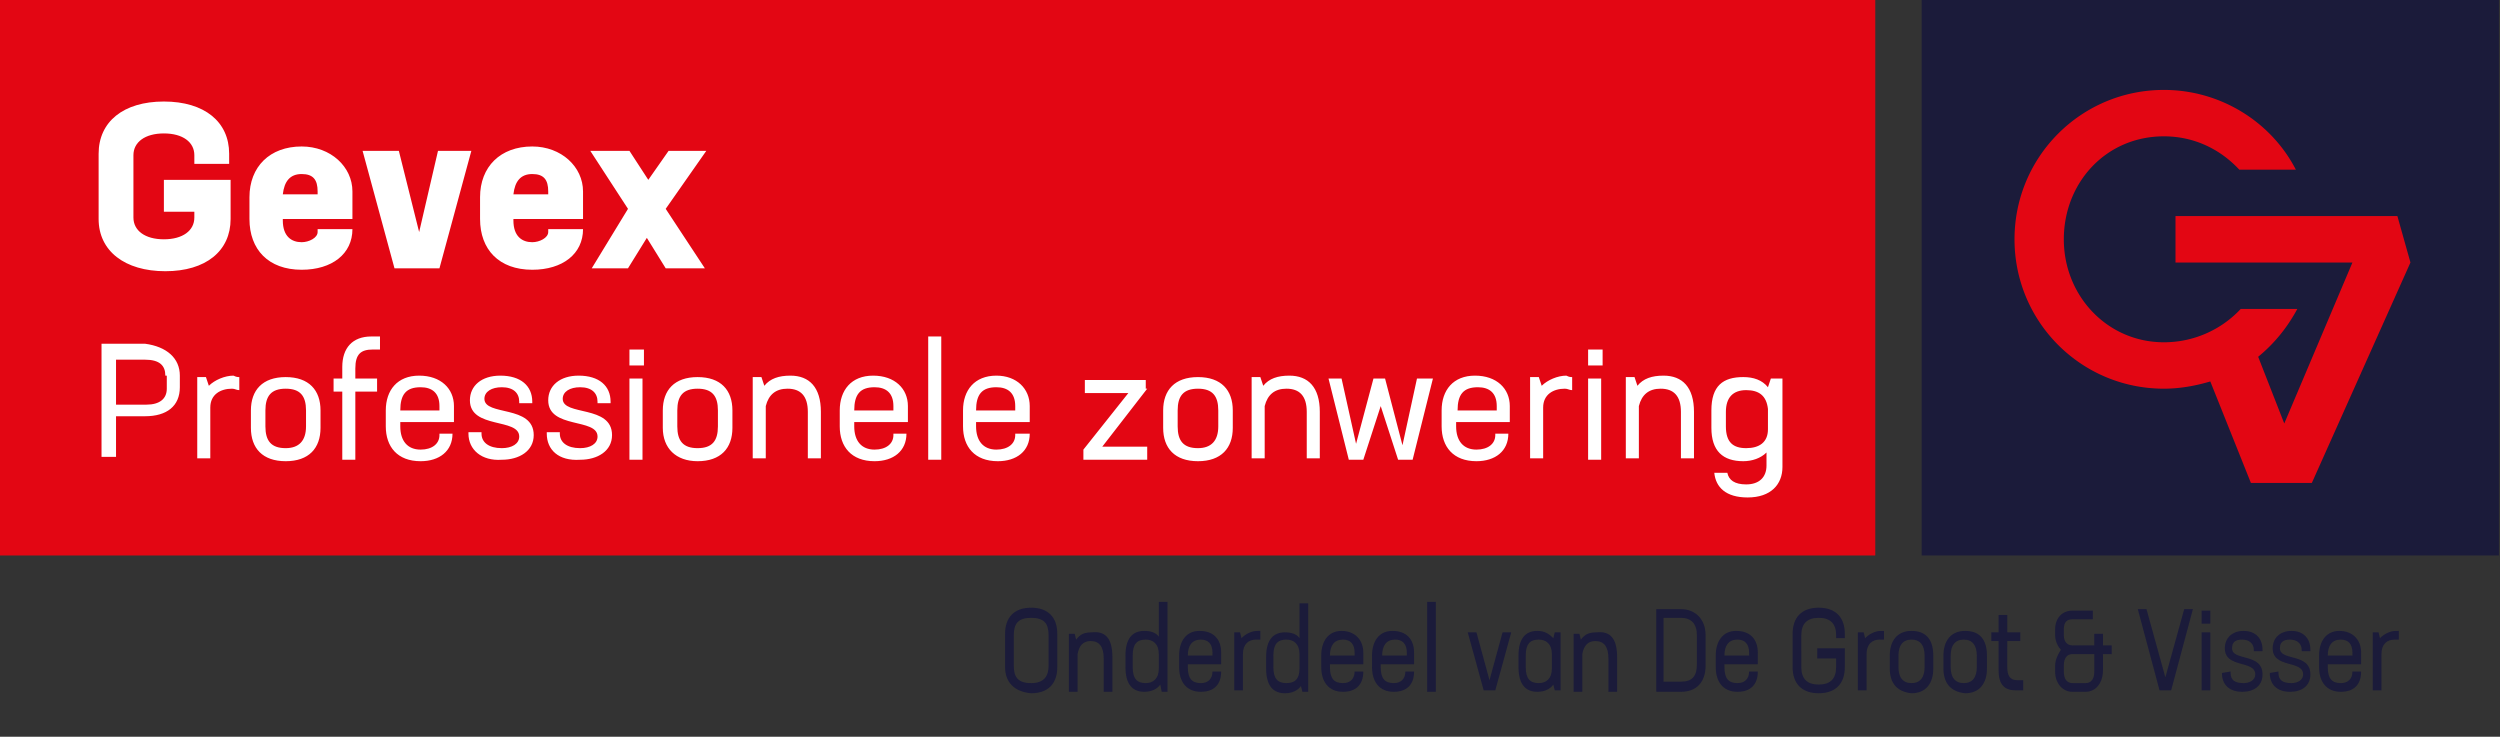
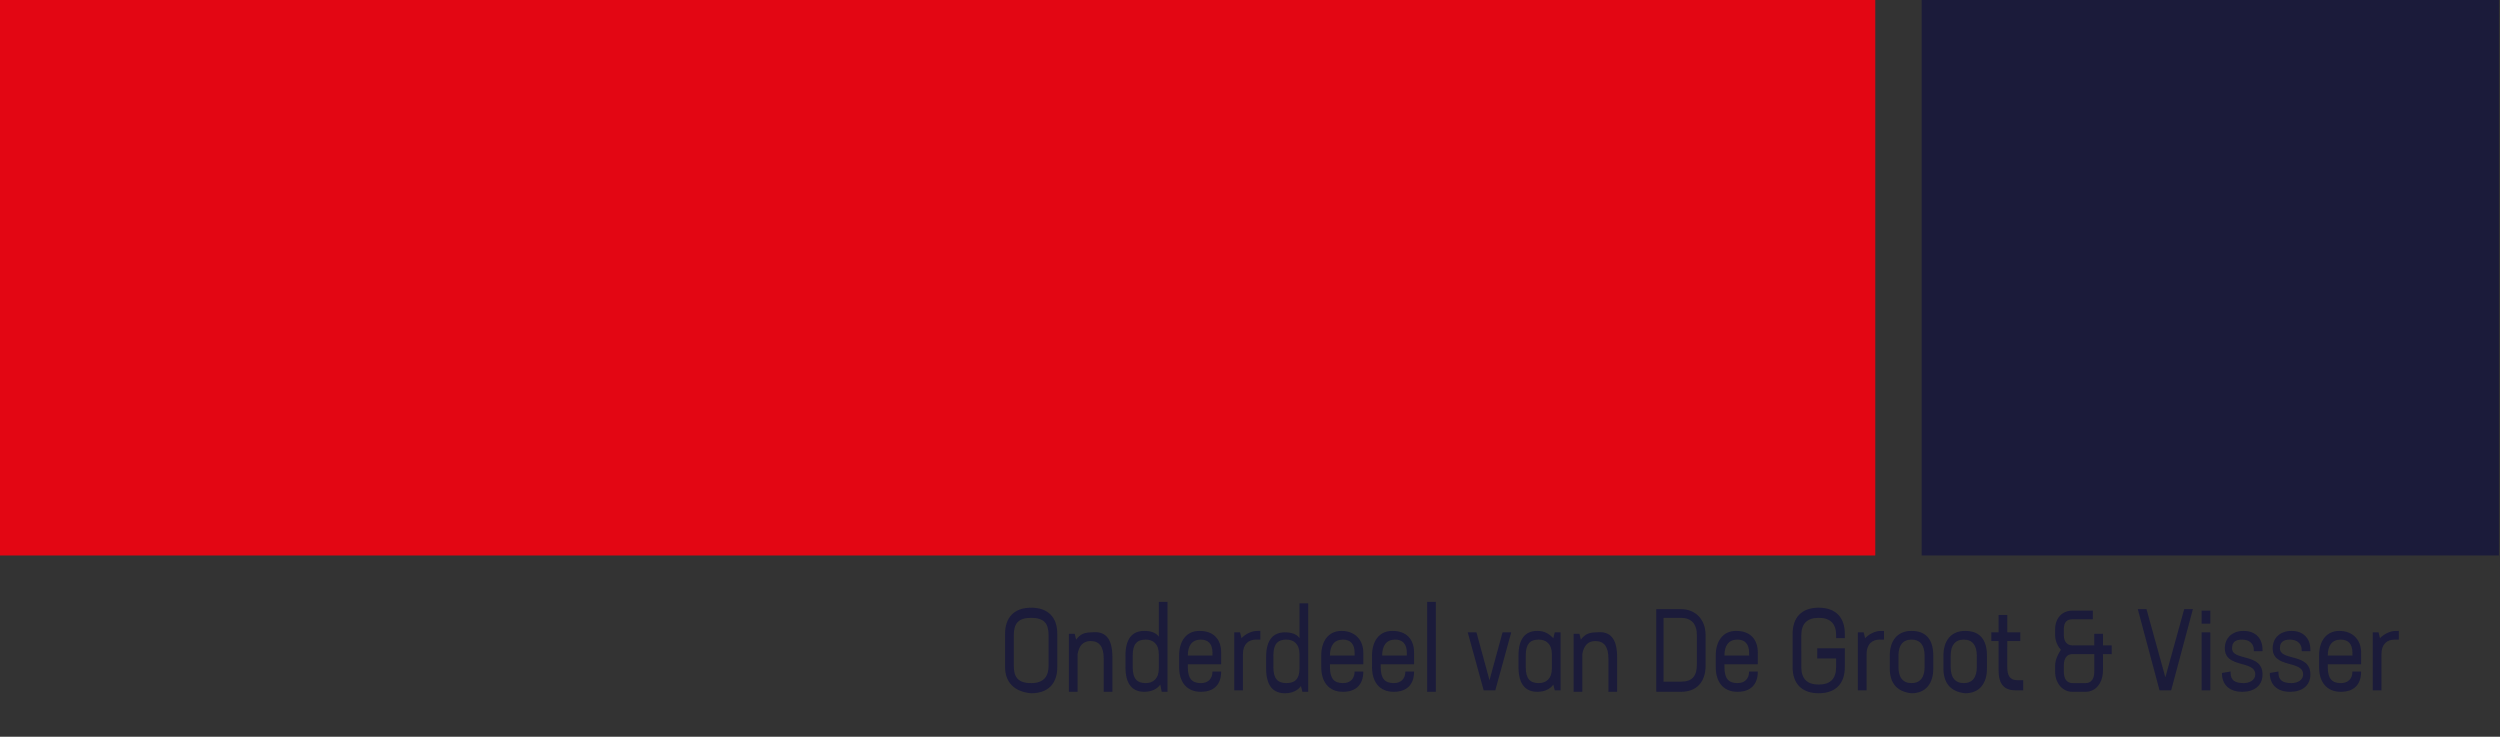
<svg xmlns="http://www.w3.org/2000/svg" xml:space="preserve" style="fill-rule:evenodd;clip-rule:evenodd;stroke-linejoin:round;stroke-miterlimit:2" viewBox="0 0 302 89">
  <rect x="0" y="0" width="302" height="89" fill="#333333" stroke="none" />
  <path d="M0 0h129.3v38.3H0z" style="fill:#e30613" transform="scale(1.752)" />
-   <path d="M13.4 11.3v-.6c0-.9-.8-1.5-2.1-1.5s-2.1.6-2.1 1.5V15c0 .9.8 1.5 2.1 1.5s2.1-.6 2.1-1.5v-.4h-2.1v-2.2h4.6v2.7c0 2.2-1.7 3.6-4.5 3.6s-4.6-1.4-4.6-3.6v-4.5C6.8 8.4 8.5 7 11.3 7s4.5 1.4 4.5 3.6v.7h-2.4Zm10.9 1.9v1.9h-4.8v.1c0 1.1.6 1.5 1.3 1.5.5 0 1.1-.3 1.1-.7v-.2h2.4c0 1.7-1.4 2.8-3.5 2.8-2.3 0-3.6-1.4-3.6-3.5v-1.5c0-2.1 1.4-3.5 3.6-3.5 2 0 3.5 1.4 3.5 3.1Zm-2.4.2v-.2c0-.8-.3-1.2-1.1-1.2s-1.2.5-1.3 1.4h2.4Zm10.6-3-2.2 8.1h-3.1L25 10.4h2.5l1.4 5.6 1.3-5.6h2.3Zm7.7 2.8v1.9h-4.8v.1c0 1.1.6 1.5 1.3 1.5.5 0 1.1-.3 1.1-.7v-.2h2.4c0 1.7-1.4 2.8-3.5 2.8-2.3 0-3.6-1.4-3.6-3.5v-1.5c0-2.1 1.4-3.5 3.6-3.5 2 0 3.5 1.4 3.5 3.1Zm-2.4.2v-.2c0-.8-.3-1.2-1.1-1.2s-1.2.5-1.3 1.4h2.4Zm8.1 1 2.7 4.1h-2.7l-1.3-2.1-1.3 2.1h-2.5l2.5-4.1-2.6-4h2.7l1.3 2 1.4-2h2.6l-2.8 4ZM12.4 25.9v.8c0 1.3-.9 2-2.4 2H8v2.8H7v-7.8h3c1.5.2 2.4 1 2.4 2.2Zm-1 0c0-.7-.4-1.1-1.4-1.1H8v3.1h2.1c.9 0 1.4-.4 1.4-1.1v-.9h-.1Zm5.1.1v.9c-.2 0-.3-.1-.5-.1-.8 0-1.5.4-1.5 1.3v3.5h-.9V26h.6l.2.6c.4-.4 1.1-.7 1.7-.7.2.1.3.1.4.1Zm.8 3.5v-1.2c0-1.4.8-2.3 2.4-2.3 1.6 0 2.4.9 2.4 2.3v1.2c0 1.4-.8 2.3-2.4 2.3-1.6 0-2.4-.9-2.4-2.3Zm3.8-.1v-1.1c0-1-.4-1.5-1.4-1.5-1 0-1.4.5-1.4 1.5v1.1c0 1 .4 1.5 1.4 1.5.9 0 1.4-.5 1.4-1.5Zm3.4-4v.7H26v.9h-1.5v4.7h-.9V27H23v-.9h.6v-.8c0-1.3.7-2.1 2-2.1h.6v.9h-.5c-.8 0-1.2.3-1.2 1.3Zm6.8 2.6v1.1h-3.7v.3c0 1 .5 1.6 1.4 1.6.8 0 1.3-.4 1.3-1v-.1h.9c0 1.2-.9 1.9-2.2 1.9-1.6 0-2.4-1-2.4-2.4v-1.1c0-1.4.8-2.4 2.3-2.4 1.5 0 2.4.9 2.4 2.1Zm-1 .4V28c0-.9-.5-1.3-1.3-1.3-1 0-1.4.5-1.4 1.6h2.7v.1Zm2 1.5v-.1h.9v.1c0 .6.5 1 1.4 1 .7 0 1.2-.3 1.2-.8 0-1.3-3.4-.5-3.4-2.5 0-1 .8-1.7 2.1-1.7 1.4 0 2.2.7 2.2 1.8v.1h-.9v-.1c0-.6-.4-1-1.2-1-.7 0-1.2.3-1.2.8 0 1.2 3.4.4 3.4 2.5 0 1.1-1 1.7-2.2 1.7-1.4.1-2.3-.7-2.3-1.8Zm5.4 0v-.1h.9v.1c0 .6.5 1 1.4 1 .7 0 1.2-.3 1.2-.8 0-1.3-3.4-.5-3.4-2.5 0-1 .8-1.7 2.1-1.7 1.4 0 2.2.7 2.2 1.8v.1h-.9v-.1c0-.6-.4-1-1.2-1-.7 0-1.2.3-1.2.8 0 1.2 3.4.4 3.4 2.5 0 1.1-1 1.7-2.2 1.7-1.5.1-2.3-.7-2.3-1.8Zm5.7-5.8h1v1.1h-1v-1.1Zm0 2h.9v5.6h-.9v-5.6Zm2.3 3.4v-1.2c0-1.4.8-2.3 2.4-2.3 1.6 0 2.4.9 2.4 2.3v1.2c0 1.4-.8 2.3-2.4 2.3-1.5 0-2.4-.9-2.4-2.3Zm3.8-.1v-1.1c0-1-.4-1.5-1.4-1.5-1 0-1.4.5-1.4 1.5v1.1c0 1 .4 1.5 1.4 1.5 1 0 1.4-.5 1.4-1.5Zm7.1-1v3.2h-.9v-3.2c0-1.1-.5-1.6-1.4-1.6-.8 0-1.3.4-1.5 1.2v3.6h-.9V26h.6l.2.6c.4-.5 1-.7 1.8-.7 1.3 0 2.1.8 2.1 2.5Zm6-.4v1.1h-3.7v.3c0 1 .5 1.6 1.4 1.6.8 0 1.3-.4 1.3-1v-.1h.9c0 1.2-.9 1.9-2.2 1.9-1.6 0-2.4-1-2.4-2.4v-1.1c0-1.4.8-2.4 2.3-2.4 1.5 0 2.4.9 2.4 2.1Zm-1 .4V28c0-.9-.5-1.3-1.3-1.3-1 0-1.4.5-1.4 1.6h2.7v.1Zm2.4-5.2h.9v8.5H64zm7 4.8v1.1h-3.7v.3c0 1 .5 1.6 1.4 1.6.8 0 1.3-.4 1.3-1v-.1h1c0 1.2-.9 1.9-2.2 1.9-1.6 0-2.4-1-2.4-2.4v-1.1c0-1.4.8-2.4 2.3-2.4 1.4 0 2.3.9 2.3 2.1Zm-1 .4V28c0-.9-.5-1.3-1.3-1.3-1 0-1.4.5-1.4 1.6H70v.1Zm9.1-1.6-3.1 4h3.1v.9h-4.4V31l3.1-3.9h-3v-.9H79v.6h.1Zm1.1 2.7v-1.2c0-1.4.8-2.3 2.4-2.3 1.6 0 2.4.9 2.4 2.3v1.2c0 1.4-.8 2.3-2.4 2.3-1.6 0-2.4-.9-2.4-2.3Zm3.8-.1v-1.1c0-1-.4-1.5-1.4-1.5-1 0-1.4.5-1.4 1.5v1.1c0 1 .4 1.5 1.4 1.5.9 0 1.4-.5 1.4-1.5Zm7-1v3.2h-.9v-3.2c0-1.1-.5-1.6-1.4-1.6-.8 0-1.3.4-1.5 1.2v3.6h-.9V26h.6l.2.6c.4-.5 1-.7 1.8-.7 1.3 0 2.1.8 2.1 2.5Zm7.8-2.3-1.4 5.6h-1L95.2 28 94 31.7h-1l-1.4-5.6h.9l1 4.5 1.2-4.5h.8l1.2 4.6 1-4.6h1.1Zm5.3 1.9v1.1h-3.7v.3c0 1 .5 1.6 1.4 1.6.8 0 1.3-.4 1.3-1v-.1h.9c0 1.2-.9 1.9-2.2 1.9-1.6 0-2.4-1-2.4-2.4v-1.1c0-1.4.8-2.4 2.3-2.4 1.5 0 2.4.9 2.4 2.1Zm-.9.4V28c0-.9-.5-1.3-1.3-1.3-1 0-1.4.5-1.4 1.6h2.7v.1Zm5.2-2.4v.9c-.2 0-.3-.1-.5-.1-.8 0-1.5.4-1.5 1.3v3.5h-.9V26h.6l.2.6c.4-.4 1.1-.7 1.7-.7.2.1.3.1.4.1Zm1.1-1.9h1v1.1h-1v-1.1Zm0 2h.9v5.6h-.9v-5.6Zm7.3 2.3v3.2h-.9v-3.2c0-1.1-.5-1.6-1.4-1.6-.8 0-1.3.4-1.5 1.2v3.6h-.9V26h.6l.2.6c.4-.5 1-.7 1.8-.7 1.3 0 2.1.8 2.1 2.5Zm6.1-2.3v6.1c0 1.2-.8 2.1-2.4 2.1-1.5 0-2.2-.7-2.3-1.7h.9c.1.5.5.8 1.3.8.9 0 1.4-.5 1.4-1.3v-.9c-.4.4-1 .6-1.6.6-1.4 0-2.2-.7-2.2-2.3v-1.2c0-1.7.8-2.3 2.2-2.3.7 0 1.3.2 1.7.7l.2-.6h.8Zm-1 3.5v-1.4c-.1-.9-.6-1.3-1.5-1.3s-1.4.5-1.4 1.5v1c0 1.1.5 1.5 1.4 1.5.9 0 1.5-.4 1.5-1.3Z" style="fill:#fff;fill-rule:nonzero" transform="scale(1.752)" />
  <path d="M69.3 46v-2.3c0-1.1.6-1.8 1.8-1.8 1.2 0 1.8.7 1.8 1.8V46c0 1.1-.6 1.8-1.8 1.8-1.2-.1-1.8-.8-1.8-1.8Zm3-.1v-2.1c0-.8-.3-1.2-1.2-1.2-.9 0-1.2.4-1.2 1.2v2.1c0 .8.3 1.2 1.2 1.2.9 0 1.2-.5 1.2-1.2Zm4.4-.6v2.4h-.6v-2.3c0-.8-.3-1.2-.9-1.2-.5 0-.8.3-.9.9v2.6h-.6v-4h.4l.1.4c.3-.4.6-.5 1.1-.5.9-.1 1.4.4 1.4 1.7Zm3.8-3.8v6.2h-.4l-.1-.5c-.2.3-.6.5-1.1.5-.8 0-1.3-.5-1.3-1.7v-.8c0-1.2.5-1.7 1.3-1.7.4 0 .8.1 1 .4v-2.4h.6Zm-.6 4.6v-1c0-.7-.4-1-.9-1-.6 0-.9.3-.9 1.1v.8c0 .8.3 1.1.9 1.1.5 0 .9-.3.9-1Zm4.3-1.1v.8h-2.3v.2c0 .8.3 1.1.9 1.1.5 0 .8-.3.8-.8h.6c0 .9-.5 1.4-1.4 1.4-1 0-1.5-.7-1.5-1.7v-.8c0-1 .5-1.7 1.4-1.7 1 0 1.5.6 1.5 1.5Zm-.6.2V45c0-.6-.3-.9-.8-.9-.6 0-.9.4-.9 1.1h1.7Zm3.3-1.7v.6h-.3c-.5 0-.9.3-.9 1v2.5h-.6v-4h.4l.1.4c.3-.3.7-.5 1.1-.5h.2Zm3.3-2v6.2h-.4l-.1-.4c-.2.3-.6.5-1.1.5-.8 0-1.3-.5-1.3-1.7v-.8c0-1.2.5-1.7 1.3-1.7.4 0 .8.1 1 .4v-2.4h.6v-.1Zm-.6 4.6v-1c0-.7-.4-1-.9-1-.6 0-.9.3-.9 1.1v.8c0 .8.3 1.1.9 1.1.6 0 .9-.3.9-1ZM94 45v.8h-2.3v.2c0 .8.3 1.1.9 1.1.5 0 .8-.3.8-.8h.6c0 .9-.5 1.4-1.4 1.4-1 0-1.5-.7-1.5-1.7v-.8c0-1 .5-1.7 1.4-1.7.9 0 1.5.6 1.5 1.5Zm-.6.2V45c0-.6-.3-.9-.8-.9-.6 0-.9.4-.9 1.1h1.7Zm4.1-.2v.8h-2.3v.2c0 .8.3 1.1.9 1.1.5 0 .8-.3.8-.8h.6c0 .9-.5 1.4-1.4 1.4-1 0-1.5-.7-1.5-1.7v-.8c0-1 .5-1.7 1.4-1.7 1 0 1.5.6 1.5 1.5Zm-.5.2V45c0-.6-.3-.9-.8-.9-.6 0-.9.4-.9 1.1H97Zm1.4-3.7h.6v6.2h-.6zm5.8 2.1-1.1 4h-.8l-1.1-4h.6l.9 3.3.9-3.3h.6Zm3.4 0v4h-.4l-.1-.4c-.2.3-.6.5-1.1.5-.8 0-1.3-.5-1.3-1.7v-.8c0-1.2.5-1.7 1.3-1.7.5 0 .8.2 1.1.5l.1-.4h.4Zm-.6 2.5v-1c0-.7-.4-1-.9-1-.6 0-.9.3-.9 1.1v.8c0 .8.3 1.1.9 1.1.5 0 .9-.3.9-1Zm4.5-.8v2.4h-.6v-2.3c0-.8-.3-1.2-.9-1.2-.5 0-.8.3-.9.9v2.6h-.6v-4h.4l.1.4c.3-.4.6-.5 1.1-.5.9-.1 1.4.4 1.4 1.7Zm6.1-1.5v2.1c0 1.1-.6 1.8-1.7 1.8h-1.7V42h1.7c1 0 1.7.7 1.7 1.8Zm-.6 0c0-.8-.4-1.2-1.1-1.2h-1.2V47h1.2c.8 0 1.1-.4 1.1-1.2v-2Zm4.2 1.2v.8h-2.3v.2c0 .8.3 1.1.9 1.1.5 0 .8-.3.8-.8h.6c0 .9-.5 1.4-1.4 1.4-1 0-1.5-.7-1.5-1.7v-.8c0-1 .5-1.7 1.4-1.7 1 0 1.5.6 1.5 1.5Zm-.6.2V45c0-.6-.3-.9-.8-.9-.6 0-.9.4-.9 1.1h1.7Zm6-1.2v-.2c0-.8-.4-1.2-1.2-1.2-.8 0-1.2.4-1.2 1.2V46c0 .8.4 1.2 1.2 1.2.8 0 1.2-.4 1.2-1.2v-.6h-1.3v-.7h1.9V46c0 1.1-.6 1.8-1.8 1.8-1.2 0-1.8-.7-1.8-1.8v-2.3c0-1.1.6-1.8 1.8-1.8 1.2 0 1.8.7 1.8 1.8v.3h-.6Zm3.3-.5v.6h-.3c-.5 0-.9.3-.9 1v2.5h-.6v-4h.4l.1.4c.3-.3.7-.5 1.1-.5h.2Zm.4 2.6v-.9c0-1 .5-1.7 1.5-1.7s1.5.6 1.5 1.7v.9c0 1-.5 1.7-1.5 1.7-1-.1-1.5-.7-1.5-1.7Zm2.4-.1v-.8c0-.7-.3-1.1-.9-1.1-.6 0-.9.4-.9 1.1v.8c0 .7.3 1.1.9 1.1.6 0 .9-.4.9-1.1Zm1.3.1v-.9c0-1 .5-1.7 1.5-1.7s1.5.6 1.5 1.7v.9c0 1-.5 1.7-1.5 1.7-1-.1-1.5-.7-1.5-1.7Zm2.3-.1v-.8c0-.7-.3-1.1-.9-1.1-.6 0-.9.4-.9 1.1v.8c0 .7.3 1.1.9 1.1.6 0 .9-.4.9-1.1Zm3.2.9v.7h-.5c-.8 0-1.2-.4-1.2-1.4v-2h-.5v-.6h.5v-1.2h.6v1.2h.9v.6h-.9V46c0 .6.2.9.7.9h.4Zm6.1-1.8h-.6v1.1c0 .9-.5 1.5-1.2 1.5h-.9c-.7 0-1.2-.6-1.2-1.4v-.4c0-.4.2-.8.4-1.1-.2-.2-.4-.6-.4-1v-.4c0-.8.5-1.3 1.2-1.3h1.4v.6h-1.4c-.4 0-.6.2-.6.7v.4c0 .4.2.7.6.7h1.5v-.8h.6v.8h.6v.6Zm-1.2 0h-1.5c-.4 0-.6.3-.6.8v.4c0 .5.2.8.6.8h.9c.4 0 .6-.3.6-.8v-1.2Zm6.8-3.1-1.5 5.6h-.8l-1.5-5.6h.6l1.3 4.7 1.3-4.7h.6Zm.6.1h.6v.9h-.6v-.9Zm0 1.5h.6v4h-.6v-4Zm1.4 2.8.6-.1v.1c0 .5.3.7.9.7.4 0 .8-.2.8-.6 0-1-2.1-.4-2.1-1.8 0-.7.5-1.2 1.3-1.2s1.3.5 1.3 1.3v.1h-.6v-.1c0-.4-.3-.7-.8-.7s-.7.2-.7.6c0 .9 2.1.3 2.1 1.8 0 .8-.6 1.2-1.4 1.2-.9 0-1.4-.5-1.4-1.3Zm3.3 0 .6-.1v.1c0 .5.3.7.9.7.4 0 .8-.2.8-.6 0-1-2.1-.4-2.1-1.8 0-.7.5-1.2 1.3-1.2s1.3.5 1.3 1.3v.1h-.6v-.1c0-.4-.3-.7-.8-.7s-.7.2-.7.6c0 .9 2.1.3 2.1 1.8 0 .8-.6 1.2-1.4 1.2-.9 0-1.4-.5-1.4-1.3Zm6.3-1.4v.8h-2.3v.2c0 .8.3 1.1.9 1.1.5 0 .8-.3.8-.8h.6c0 .9-.5 1.4-1.4 1.4-1 0-1.5-.7-1.5-1.7v-.8c0-1 .5-1.7 1.4-1.7.9 0 1.5.6 1.5 1.5Zm-.6.2V45c0-.6-.3-.9-.8-.9-.6 0-.9.4-.9 1.1h1.7Zm3.2-1.7v.6h-.3c-.5 0-.9.3-.9 1v2.5h-.6v-4h.4l.1.4c.3-.3.7-.5 1.1-.5h.2Z" style="fill:#1b1b3a;fill-rule:nonzero" transform="scale(1.752)" />
  <path d="M132.5 0h39.8v38.3h-39.8z" style="fill:#1b1b3a" transform="scale(1.752)" />
-   <path d="M165.3 14.9H150v3.2h12.2l-4.7 11.1-1.8-4.6c1.1-.9 2-2 2.7-3.3h-3.9a7.24 7.24 0 0 1-5.3 2.3c-3.9 0-6.9-3.2-6.9-7.1 0-3.9 2.9-7.1 6.9-7.1 2.1 0 3.9.9 5.2 2.3h3.9c-1.7-3.3-5.2-5.5-9.1-5.5-5.7 0-10.3 4.6-10.3 10.3 0 5.7 4.6 10.3 10.3 10.3 1.1 0 2.2-.2 3.2-.5l2.8 7h4.2l6.8-15.2-.9-3.2Z" style="fill:#e30613;fill-rule:nonzero" transform="scale(1.752)" />
</svg>